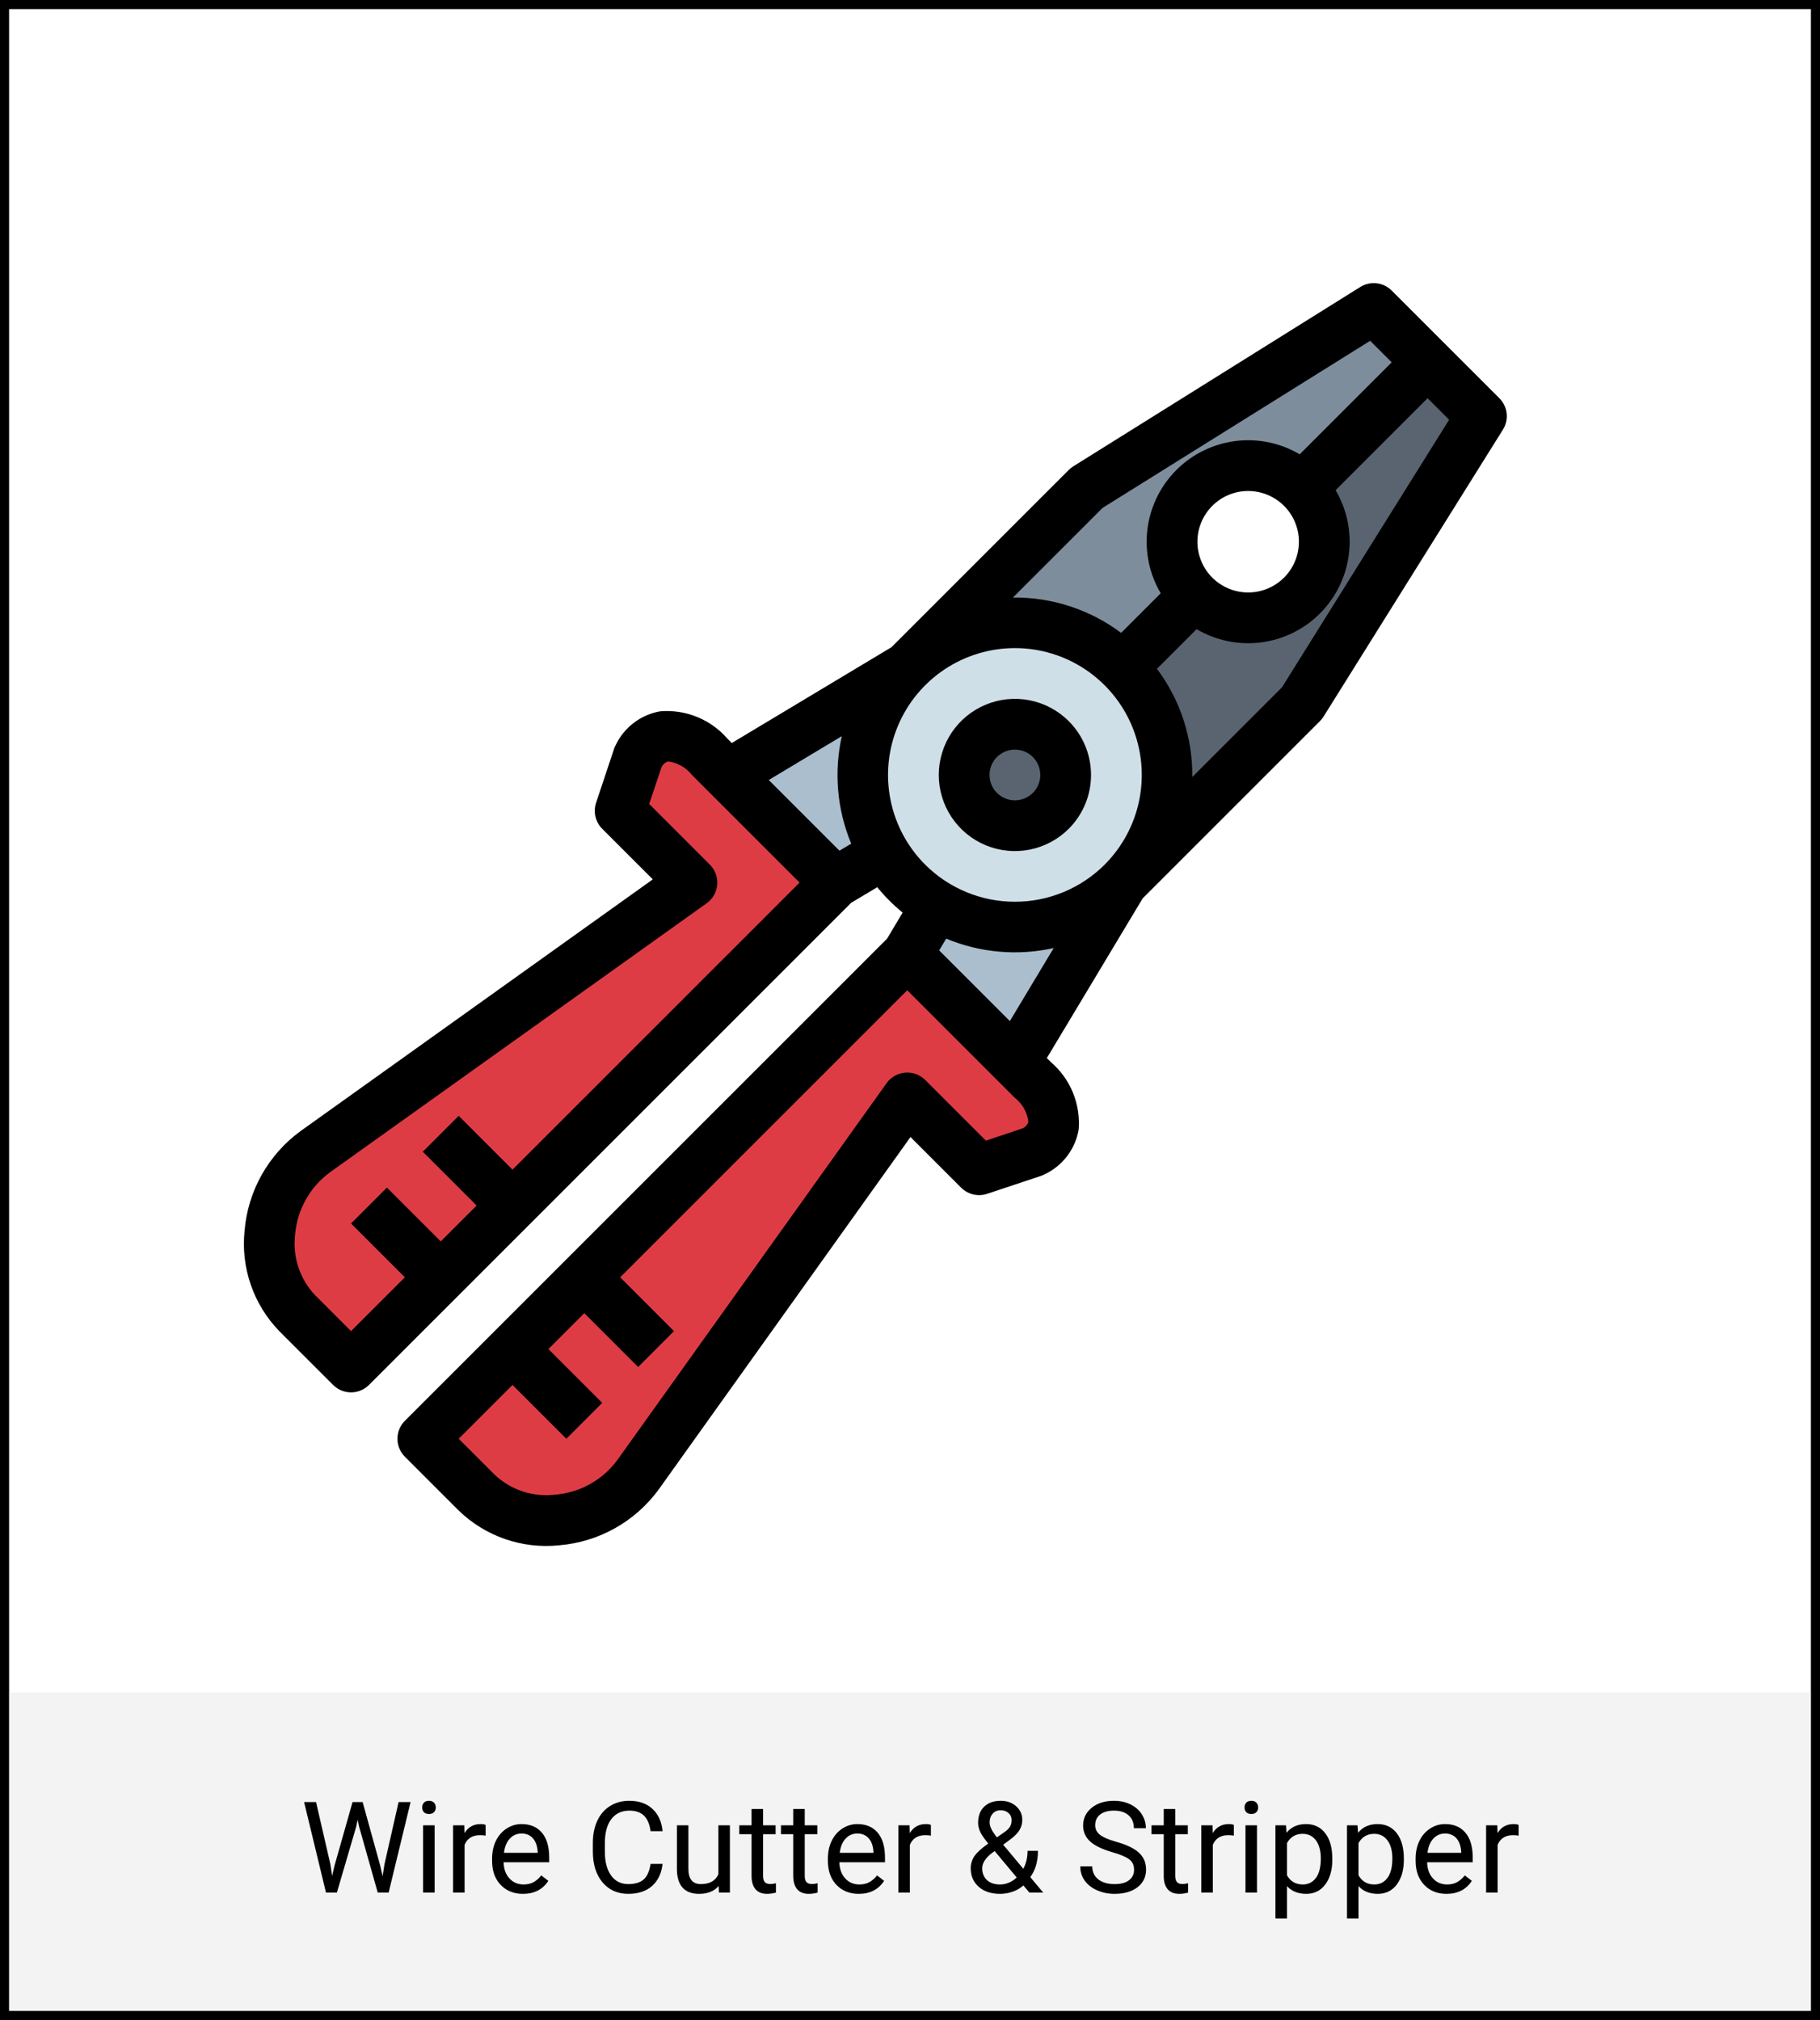
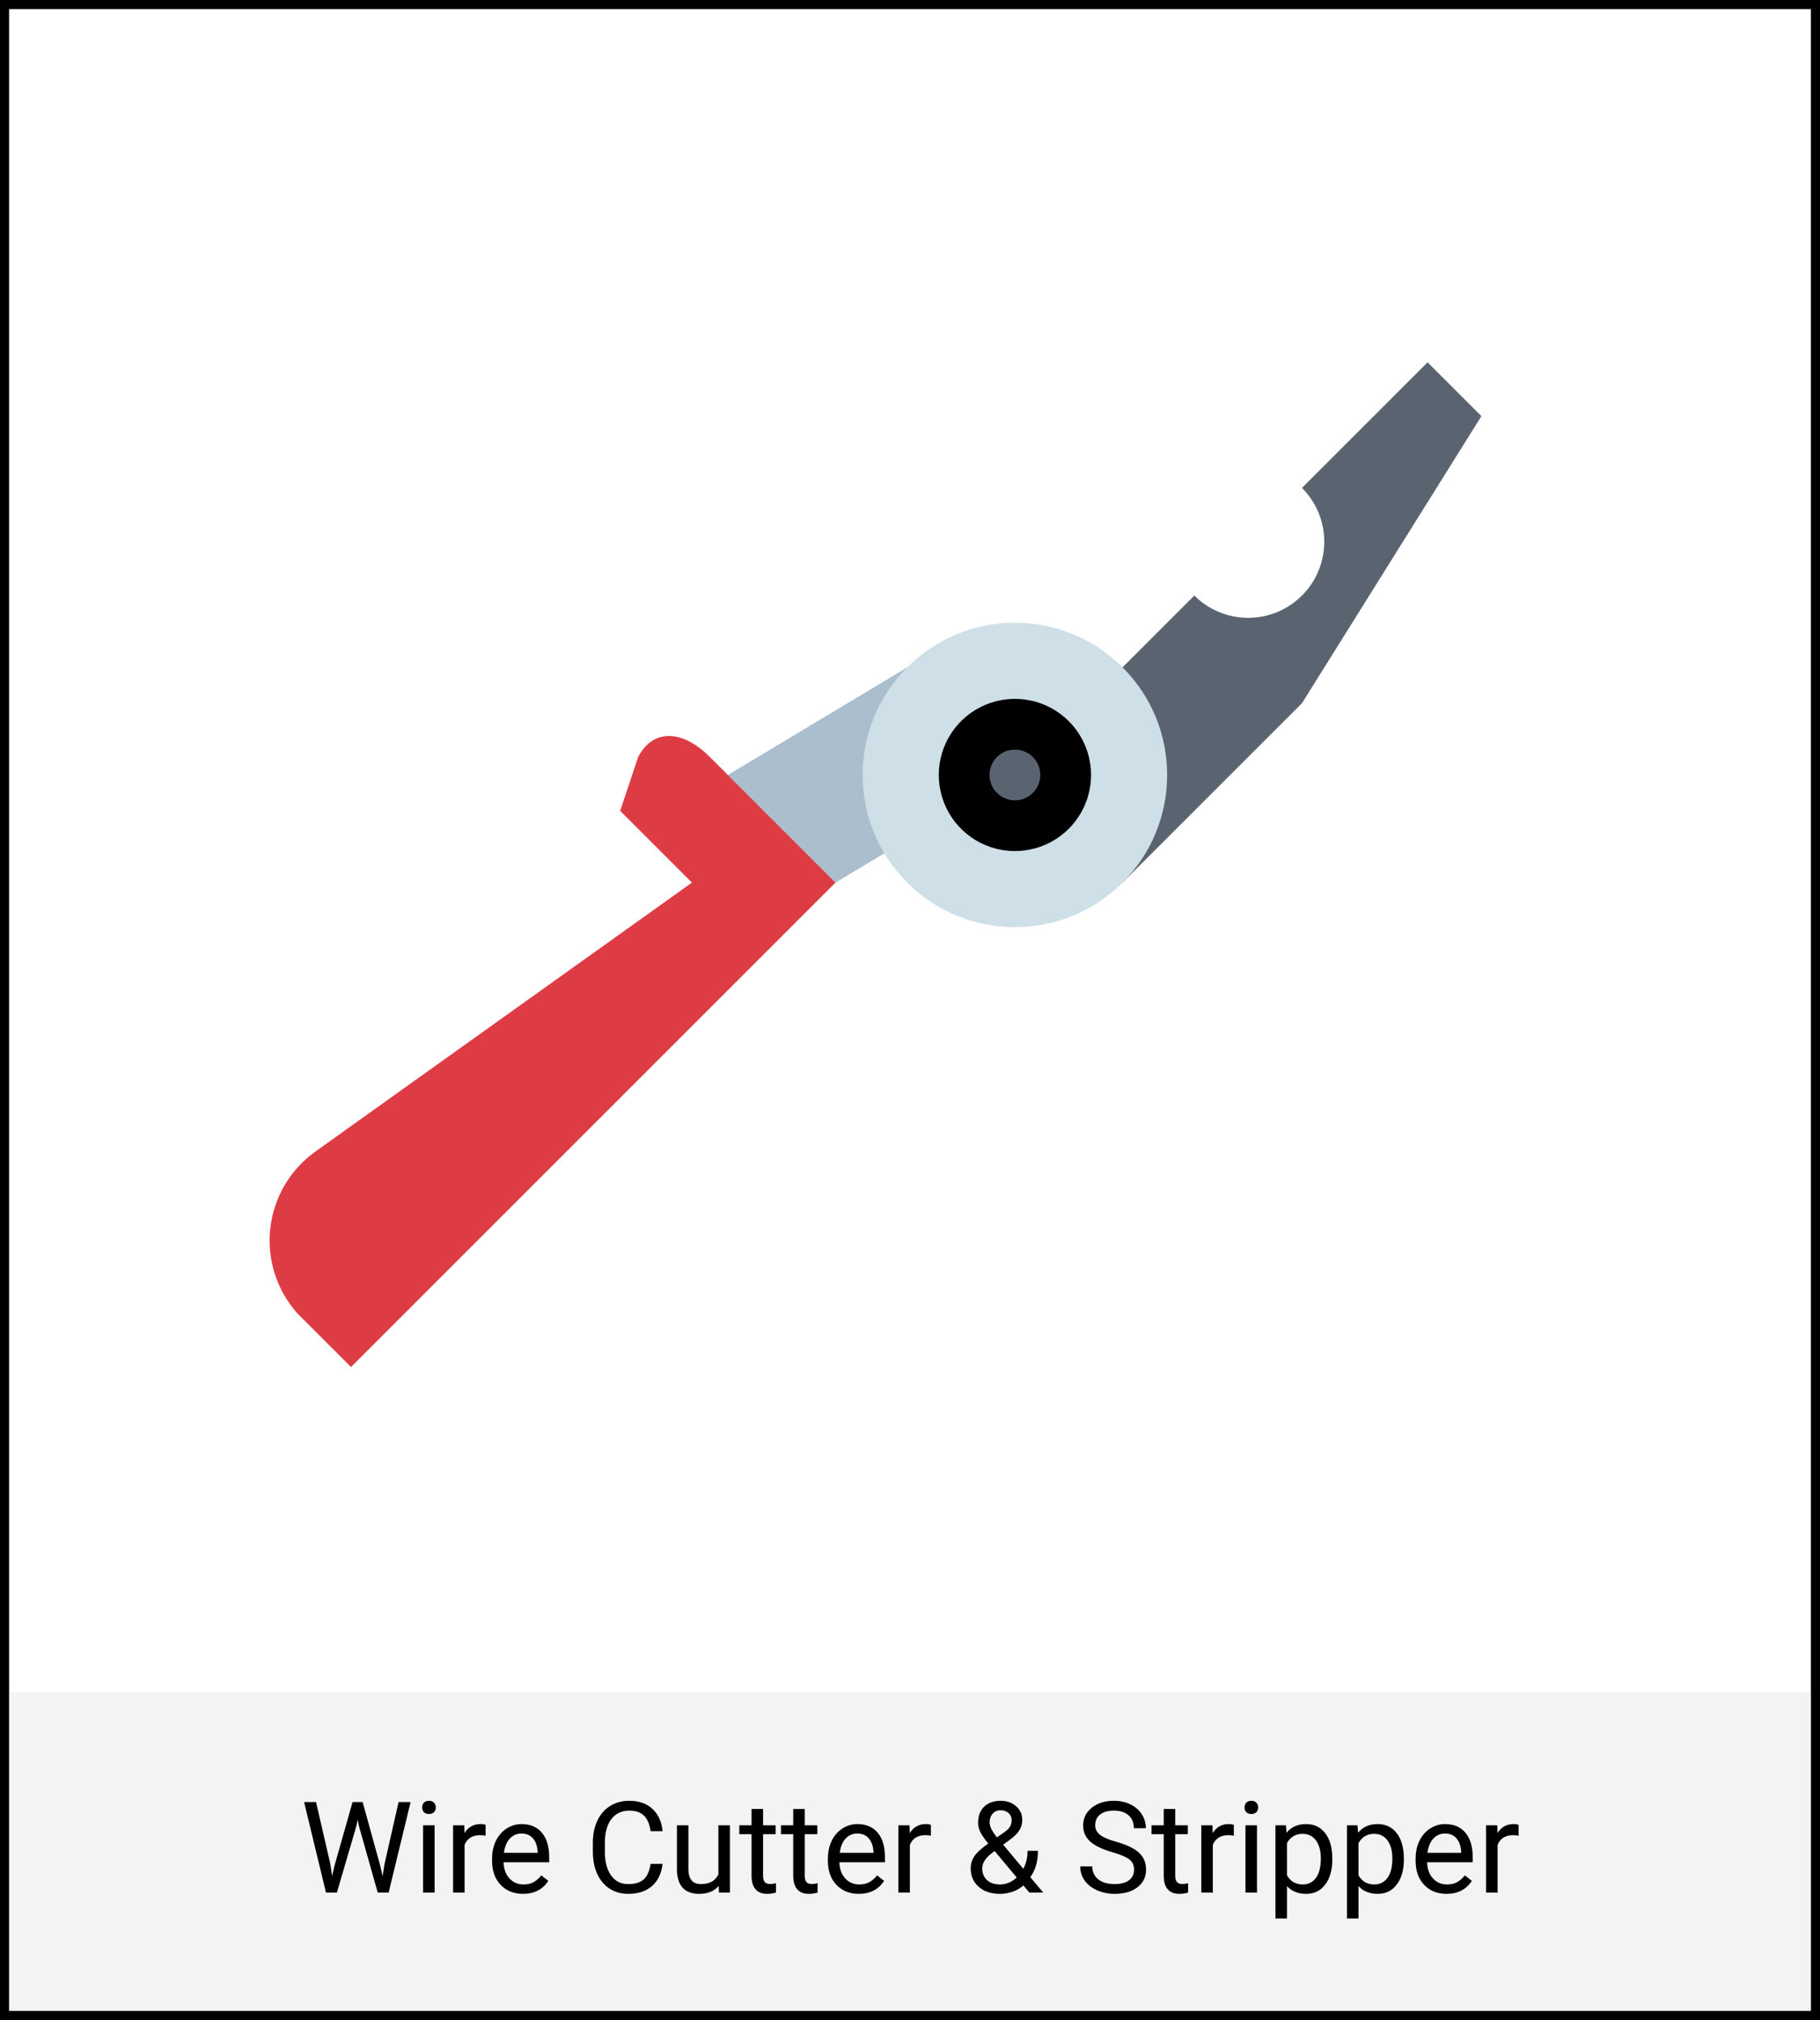
<svg xmlns="http://www.w3.org/2000/svg" width="200" height="222" viewBox="0 0 200 222" fill="none">
  <rect x="0.5" y="0.5" width="199" height="221" fill="white" stroke="black" />
-   <path d="M131.245 53.622C132.814 52.053 134.942 51.172 137.16 51.172C139.379 51.172 141.506 52.053 143.075 53.622L156.877 39.82L150.962 33.905L119.415 53.622L99.698 73.339L111.528 85.169L131.245 65.452C129.676 63.884 128.795 61.756 128.795 59.537C128.795 57.319 129.676 55.191 131.245 53.622Z" fill="#7D8D9C" />
  <path d="M91.811 96.999L79.981 85.169L99.698 73.339L111.528 85.169L91.811 96.999Z" fill="#AABECE" />
  <path d="M143.075 65.452C144.644 63.883 145.525 61.756 145.525 59.537C145.525 57.319 144.644 55.191 143.075 53.622L156.877 39.82L162.792 45.735L143.075 77.282L123.358 96.999L111.528 85.169L131.245 65.452C132.814 67.021 134.941 67.902 137.16 67.902C139.379 67.902 141.506 67.021 143.075 65.452Z" fill="#5A6470" />
-   <path d="M99.698 104.886L111.528 116.716L123.358 96.999L111.528 85.169L99.698 104.886Z" fill="#AABECE" />
  <path d="M99.698 96.999C106.232 103.533 116.825 103.533 123.358 96.999C129.892 90.466 129.892 79.873 123.358 73.339C116.825 66.806 106.232 66.806 99.698 73.339C93.164 79.873 93.164 90.466 99.698 96.999Z" fill="#CFDFE8" />
  <path d="M107.585 89.113C109.763 91.29 113.294 91.29 115.471 89.113C117.649 86.935 117.649 83.404 115.471 81.226C113.294 79.048 109.763 79.048 107.585 81.226C105.407 83.404 105.407 86.935 107.585 89.113Z" fill="#5A6470" />
  <path d="M70.123 83.198L68.151 89.113L76.038 96.999L34.632 126.575C33.265 127.557 32.12 128.815 31.27 130.268C30.42 131.721 29.885 133.336 29.699 135.009C29.513 136.682 29.68 138.375 30.191 139.979C30.701 141.583 31.542 143.062 32.661 144.32L38.576 150.235L91.811 96.999L78.01 83.198C74.969 80.157 71.765 80.076 70.123 83.198Z" fill="#DE3C44" />
-   <path d="M113.5 126.575L107.585 128.547L99.698 120.66L70.123 162.065C69.141 163.432 67.883 164.578 66.43 165.428C64.977 166.278 63.362 166.813 61.689 166.999C60.016 167.185 58.322 167.017 56.718 166.507C55.114 165.997 53.636 165.155 52.377 164.037L46.462 158.122L99.698 104.886L113.5 118.688C116.54 121.728 116.621 124.932 113.5 126.575Z" fill="#DE3C44" />
  <path d="M117.443 79.254C116.273 78.084 114.783 77.288 113.16 76.965C111.537 76.642 109.855 76.808 108.327 77.441C106.798 78.074 105.492 79.146 104.573 80.522C103.654 81.897 103.163 83.515 103.163 85.169C103.163 86.824 103.654 88.441 104.573 89.817C105.492 91.192 106.798 92.264 108.327 92.898C109.855 93.531 111.537 93.697 113.16 93.374C114.783 93.051 116.273 92.254 117.443 91.084C119.012 89.516 119.893 87.388 119.893 85.169C119.893 82.951 119.012 80.823 117.443 79.254ZM109.556 87.141C109.166 86.751 108.901 86.254 108.793 85.713C108.686 85.172 108.741 84.612 108.952 84.102C109.163 83.593 109.52 83.157 109.979 82.851C110.437 82.544 110.977 82.381 111.528 82.381C112.08 82.381 112.619 82.544 113.077 82.851C113.536 83.157 113.893 83.593 114.104 84.102C114.315 84.612 114.37 85.172 114.263 85.713C114.155 86.254 113.89 86.751 113.5 87.141C112.977 87.664 112.268 87.958 111.528 87.958C110.789 87.958 110.079 87.664 109.556 87.141Z" fill="black" />
-   <path d="M145.441 78.761L165.158 47.214C165.492 46.679 165.635 46.047 165.564 45.42C165.492 44.794 165.21 44.209 164.764 43.764L152.934 31.934C152.488 31.487 151.904 31.205 151.277 31.134C150.651 31.062 150.018 31.205 149.483 31.539L117.936 51.256C117.758 51.37 117.593 51.502 117.443 51.651L97.965 71.129L80.415 81.66L79.981 81.226C79.073 80.168 77.928 79.34 76.639 78.808C75.35 78.277 73.953 78.058 72.564 78.17C71.506 78.352 70.508 78.786 69.653 79.435C68.798 80.084 68.112 80.928 67.652 81.898C67.583 82.032 67.524 82.17 67.475 82.312L65.503 88.227C65.339 88.719 65.315 89.247 65.435 89.752C65.554 90.257 65.812 90.718 66.179 91.084L71.737 96.643L33.037 124.301C31.28 125.581 29.82 127.224 28.756 129.119C27.692 131.015 27.05 133.117 26.874 135.284C26.668 137.286 26.904 139.309 27.563 141.21C28.222 143.112 29.289 144.846 30.689 146.292L36.604 152.207C37.127 152.73 37.836 153.023 38.576 153.023C39.315 153.023 40.024 152.73 40.547 152.207L93.538 99.216L96.403 97.506C97.236 98.528 98.17 99.462 99.191 100.294L97.482 103.159L44.491 156.15C43.968 156.673 43.674 157.382 43.674 158.122C43.674 158.861 43.968 159.571 44.491 160.094L50.406 166.009C51.852 167.411 53.587 168.48 55.49 169.141C57.393 169.801 59.418 170.037 61.422 169.832C63.584 169.656 65.684 169.016 67.576 167.956C69.469 166.895 71.111 165.439 72.39 163.686L100.055 124.96L105.613 130.518C105.979 130.888 106.442 131.148 106.948 131.269C107.454 131.39 107.984 131.367 108.478 131.202L114.393 129.231C114.535 129.181 114.673 129.122 114.807 129.053C115.777 128.593 116.622 127.907 117.271 127.052C117.92 126.198 118.353 125.199 118.536 124.142C118.647 122.75 118.427 121.352 117.895 120.061C117.362 118.771 116.532 117.625 115.472 116.716L115.038 116.283L125.569 98.733L145.047 79.254C145.195 79.104 145.328 78.939 145.441 78.761V78.761ZM156.877 43.764L159.243 46.13L140.879 75.536L131.02 85.394C131.07 81.111 129.706 76.931 127.138 73.503L131.495 69.145C133.626 70.401 136.113 70.914 138.566 70.602C141.019 70.291 143.299 69.173 145.047 67.424C146.796 65.676 147.913 63.396 148.225 60.943C148.537 58.49 148.024 56.003 146.768 53.873L156.877 43.764ZM141.104 63.481C140.324 64.261 139.33 64.792 138.248 65.007C137.166 65.222 136.045 65.112 135.026 64.69C134.007 64.267 133.136 63.553 132.523 62.636C131.91 61.718 131.583 60.64 131.583 59.537C131.583 58.434 131.91 57.356 132.523 56.439C133.136 55.522 134.007 54.807 135.026 54.385C136.045 53.963 137.166 53.852 138.248 54.068C139.33 54.283 140.324 54.814 141.104 55.594C142.149 56.64 142.737 58.058 142.737 59.537C142.737 61.016 142.149 62.435 141.104 63.481ZM121.162 55.819L150.568 37.454L152.934 39.82L142.825 49.929C140.695 48.673 138.208 48.161 135.755 48.472C133.302 48.784 131.022 49.902 129.273 51.65C127.525 53.399 126.407 55.679 126.095 58.132C125.784 60.585 126.296 63.072 127.552 65.202L123.201 69.553C119.772 66.986 115.592 65.621 111.309 65.671L121.162 55.819ZM56.321 128.546L50.406 122.631L46.462 126.575L52.377 132.49L48.434 136.433L42.519 130.518L38.576 134.462L44.491 140.377L38.576 146.292L34.632 142.348C33.806 141.477 33.18 140.436 32.799 139.298C32.417 138.16 32.289 136.952 32.424 135.759C32.525 134.398 32.92 133.075 33.581 131.881C34.242 130.687 35.154 129.651 36.253 128.842L77.659 99.267C77.988 99.031 78.262 98.727 78.462 98.375C78.662 98.023 78.782 97.632 78.816 97.229C78.849 96.825 78.794 96.419 78.655 96.039C78.516 95.659 78.296 95.314 78.009 95.028L71.341 88.359L72.688 84.327C72.756 84.178 72.855 84.043 72.977 83.933C73.099 83.823 73.242 83.738 73.398 83.685C73.914 83.746 74.413 83.908 74.866 84.163C75.319 84.418 75.717 84.76 76.038 85.169L87.868 96.999L56.321 128.546ZM92.247 93.492L84.479 85.723L92.505 80.906C91.623 84.856 91.985 88.983 93.54 92.719L92.247 93.492ZM101.67 95.028C99.72 93.078 98.392 90.594 97.854 87.889C97.316 85.185 97.592 82.382 98.647 79.834C99.703 77.286 101.49 75.109 103.782 73.577C106.075 72.045 108.771 71.227 111.528 71.227C114.286 71.227 116.981 72.045 119.274 73.577C121.567 75.109 123.354 77.286 124.409 79.834C125.464 82.382 125.74 85.185 125.202 87.889C124.664 90.594 123.336 93.078 121.387 95.028C118.77 97.638 115.224 99.104 111.528 99.104C107.832 99.104 104.287 97.638 101.67 95.028V95.028ZM103.979 103.157C107.715 104.713 111.841 105.074 115.791 104.192L110.974 112.219L103.206 104.45L103.979 103.157ZM111.528 120.66C111.938 120.98 112.28 121.378 112.534 121.831C112.789 122.285 112.952 122.784 113.013 123.3C112.96 123.456 112.875 123.599 112.764 123.721C112.654 123.843 112.52 123.941 112.37 124.01L108.338 125.356L101.67 118.688C101.383 118.402 101.038 118.182 100.658 118.042C100.278 117.903 99.872 117.848 99.469 117.882C99.066 117.915 98.674 118.036 98.322 118.236C97.97 118.436 97.666 118.71 97.431 119.039L67.84 160.46C67.031 161.555 65.996 162.463 64.805 163.121C63.613 163.779 62.294 164.171 60.937 164.272C59.744 164.406 58.537 164.278 57.399 163.897C56.261 163.516 55.22 162.891 54.349 162.065L50.406 158.122L56.321 152.207L62.236 158.122L66.179 154.178L60.264 148.263L64.208 144.32L70.123 150.235L74.066 146.292L68.151 140.377L99.698 108.83L111.528 120.66Z" fill="black" />
  <g filter="url(#filter0_b)">
    <rect x="1" y="186" width="198" height="35" fill="#C4C4C4" fill-opacity="0.2" />
  </g>
  <path d="M36.302 204.862L36.493 206.175L36.773 204.992L38.742 198.047H39.85L41.77 204.992L42.044 206.195L42.256 204.855L43.801 198.047H45.12L42.707 208H41.511L39.46 200.747L39.303 199.988L39.145 200.747L37.02 208H35.823L33.417 198.047H34.73L36.302 204.862ZM47.759 208H46.494V200.604H47.759V208ZM46.392 198.642C46.392 198.437 46.453 198.263 46.576 198.122C46.704 197.981 46.891 197.91 47.137 197.91C47.383 197.91 47.57 197.981 47.697 198.122C47.825 198.263 47.889 198.437 47.889 198.642C47.889 198.847 47.825 199.018 47.697 199.154C47.57 199.291 47.383 199.359 47.137 199.359C46.891 199.359 46.704 199.291 46.576 199.154C46.453 199.018 46.392 198.847 46.392 198.642ZM53.364 201.738C53.173 201.706 52.965 201.69 52.742 201.69C51.913 201.69 51.35 202.044 51.054 202.75V208H49.789V200.604H51.02L51.04 201.458C51.455 200.797 52.043 200.467 52.804 200.467C53.05 200.467 53.237 200.499 53.364 200.562V201.738ZM57.466 208.137C56.463 208.137 55.648 207.809 55.019 207.152C54.39 206.492 54.075 205.61 54.075 204.507V204.274C54.075 203.541 54.214 202.887 54.492 202.312C54.775 201.734 55.167 201.283 55.668 200.959C56.174 200.631 56.721 200.467 57.309 200.467C58.27 200.467 59.018 200.784 59.551 201.417C60.084 202.05 60.351 202.957 60.351 204.138V204.664H55.34C55.358 205.393 55.57 205.983 55.976 206.435C56.386 206.881 56.905 207.104 57.534 207.104C57.981 207.104 58.359 207.013 58.669 206.831C58.979 206.649 59.25 206.407 59.482 206.106L60.255 206.708C59.635 207.66 58.705 208.137 57.466 208.137ZM57.309 201.506C56.798 201.506 56.37 201.693 56.023 202.066C55.677 202.436 55.463 202.955 55.381 203.625H59.086V203.529C59.05 202.887 58.876 202.39 58.566 202.039C58.257 201.684 57.837 201.506 57.309 201.506ZM72.812 204.842C72.689 205.895 72.3 206.708 71.644 207.282C70.992 207.852 70.124 208.137 69.039 208.137C67.863 208.137 66.92 207.715 66.209 206.872C65.503 206.029 65.149 204.901 65.149 203.488V202.531C65.149 201.606 65.314 200.793 65.642 200.091C65.974 199.389 66.444 198.851 67.05 198.478C67.656 198.099 68.358 197.91 69.155 197.91C70.213 197.91 71.06 198.206 71.698 198.799C72.336 199.387 72.708 200.202 72.812 201.246H71.493C71.379 200.453 71.131 199.879 70.748 199.523C70.37 199.168 69.839 198.99 69.155 198.99C68.317 198.99 67.658 199.3 67.18 199.92C66.706 200.54 66.469 201.422 66.469 202.565V203.529C66.469 204.609 66.694 205.468 67.145 206.106C67.597 206.744 68.228 207.063 69.039 207.063C69.768 207.063 70.326 206.899 70.714 206.571C71.106 206.239 71.366 205.662 71.493 204.842H72.812ZM78.978 207.269C78.486 207.847 77.764 208.137 76.811 208.137C76.023 208.137 75.421 207.909 75.007 207.453C74.597 206.993 74.389 206.314 74.385 205.416V200.604H75.649V205.382C75.649 206.503 76.105 207.063 77.017 207.063C77.983 207.063 78.625 206.703 78.944 205.983V200.604H80.209V208H79.006L78.978 207.269ZM83.853 198.812V200.604H85.233V201.581H83.853V206.168C83.853 206.464 83.914 206.688 84.037 206.838C84.16 206.984 84.37 207.057 84.666 207.057C84.812 207.057 85.012 207.029 85.268 206.975V208C84.935 208.091 84.611 208.137 84.297 208.137C83.732 208.137 83.306 207.966 83.019 207.624C82.731 207.282 82.588 206.797 82.588 206.168V201.581H81.241V200.604H82.588V198.812H83.853ZM88.433 198.812V200.604H89.814V201.581H88.433V206.168C88.433 206.464 88.494 206.688 88.617 206.838C88.74 206.984 88.95 207.057 89.246 207.057C89.392 207.057 89.592 207.029 89.848 206.975V208C89.515 208.091 89.191 208.137 88.877 208.137C88.312 208.137 87.886 207.966 87.599 207.624C87.311 207.282 87.168 206.797 87.168 206.168V201.581H85.821V200.604H87.168V198.812H88.433ZM94.366 208.137C93.364 208.137 92.548 207.809 91.919 207.152C91.29 206.492 90.976 205.61 90.976 204.507V204.274C90.976 203.541 91.115 202.887 91.393 202.312C91.675 201.734 92.067 201.283 92.568 200.959C93.074 200.631 93.621 200.467 94.209 200.467C95.171 200.467 95.918 200.784 96.451 201.417C96.984 202.05 97.251 202.957 97.251 204.138V204.664H92.24C92.258 205.393 92.47 205.983 92.876 206.435C93.286 206.881 93.806 207.104 94.435 207.104C94.881 207.104 95.259 207.013 95.569 206.831C95.879 206.649 96.15 206.407 96.383 206.106L97.155 206.708C96.535 207.66 95.606 208.137 94.366 208.137ZM94.209 201.506C93.699 201.506 93.27 201.693 92.924 202.066C92.578 202.436 92.363 202.955 92.281 203.625H95.986V203.529C95.95 202.887 95.777 202.39 95.467 202.039C95.157 201.684 94.738 201.506 94.209 201.506ZM102.296 201.738C102.104 201.706 101.897 201.69 101.674 201.69C100.844 201.69 100.282 202.044 99.985 202.75V208H98.721V200.604H99.951L99.972 201.458C100.386 200.797 100.974 200.467 101.735 200.467C101.981 200.467 102.168 200.499 102.296 200.562V201.738ZM106.671 205.327C106.671 204.849 106.803 204.409 107.067 204.008C107.336 203.607 107.847 203.14 108.599 202.606C108.157 202.069 107.86 201.636 107.71 201.308C107.56 200.979 107.484 200.654 107.484 200.33C107.484 199.574 107.708 198.981 108.154 198.553C108.601 198.124 109.207 197.91 109.973 197.91C110.656 197.91 111.221 198.111 111.668 198.512C112.115 198.908 112.338 199.41 112.338 200.016C112.338 200.417 112.235 200.788 112.03 201.13C111.83 201.467 111.477 201.823 110.971 202.196L110.239 202.736L112.454 205.382C112.764 204.789 112.919 204.131 112.919 203.406H114.061C114.061 204.568 113.78 205.532 113.22 206.298L114.642 208H113.124L112.461 207.214C112.124 207.515 111.727 207.745 111.271 207.904C110.82 208.059 110.36 208.137 109.891 208.137C108.92 208.137 108.141 207.879 107.553 207.364C106.965 206.849 106.671 206.17 106.671 205.327ZM109.891 207.104C110.561 207.104 111.174 206.849 111.729 206.339L109.303 203.434L109.077 203.598C108.316 204.158 107.936 204.735 107.936 205.327C107.936 205.865 108.109 206.296 108.455 206.619C108.806 206.943 109.285 207.104 109.891 207.104ZM108.749 200.289C108.749 200.727 109.018 201.273 109.556 201.93L110.362 201.362C110.672 201.144 110.884 200.936 110.998 200.74C111.112 200.54 111.169 200.298 111.169 200.016C111.169 199.71 111.055 199.457 110.827 199.257C110.599 199.052 110.312 198.949 109.966 198.949C109.592 198.949 109.296 199.077 109.077 199.332C108.858 199.583 108.749 199.902 108.749 200.289ZM122.25 203.563C121.124 203.24 120.304 202.843 119.789 202.374C119.279 201.9 119.023 201.317 119.023 200.624C119.023 199.84 119.336 199.193 119.96 198.683C120.589 198.168 121.405 197.91 122.407 197.91C123.091 197.91 123.699 198.042 124.232 198.307C124.77 198.571 125.185 198.936 125.477 199.4C125.773 199.865 125.921 200.373 125.921 200.925H124.602C124.602 200.323 124.41 199.852 124.027 199.51C123.645 199.163 123.104 198.99 122.407 198.99C121.76 198.99 121.254 199.134 120.89 199.421C120.53 199.703 120.35 200.098 120.35 200.604C120.35 201.009 120.521 201.353 120.862 201.636C121.209 201.914 121.794 202.169 122.619 202.401C123.449 202.634 124.096 202.891 124.561 203.174C125.03 203.452 125.376 203.778 125.6 204.151C125.827 204.525 125.941 204.965 125.941 205.471C125.941 206.277 125.627 206.924 124.998 207.412C124.369 207.895 123.528 208.137 122.476 208.137C121.792 208.137 121.154 208.007 120.562 207.747C119.969 207.483 119.511 207.123 119.188 206.667C118.868 206.211 118.709 205.694 118.709 205.115H120.028C120.028 205.717 120.249 206.193 120.691 206.544C121.138 206.89 121.733 207.063 122.476 207.063C123.168 207.063 123.699 206.922 124.068 206.64C124.438 206.357 124.622 205.972 124.622 205.484C124.622 204.997 124.451 204.621 124.109 204.356C123.768 204.088 123.148 203.823 122.25 203.563ZM129.147 198.812V200.604H130.528V201.581H129.147V206.168C129.147 206.464 129.209 206.688 129.332 206.838C129.455 206.984 129.665 207.057 129.961 207.057C130.107 207.057 130.307 207.029 130.562 206.975V208C130.23 208.091 129.906 208.137 129.592 208.137C129.027 208.137 128.601 207.966 128.313 207.624C128.026 207.282 127.883 206.797 127.883 206.168V201.581H126.536V200.604H127.883V198.812H129.147ZM135.587 201.738C135.396 201.706 135.188 201.69 134.965 201.69C134.135 201.69 133.573 202.044 133.276 202.75V208H132.012V200.604H133.242L133.263 201.458C133.677 200.797 134.265 200.467 135.026 200.467C135.272 200.467 135.459 200.499 135.587 200.562V201.738ZM138.13 208H136.865V200.604H138.13V208ZM136.763 198.642C136.763 198.437 136.824 198.263 136.947 198.122C137.075 197.981 137.262 197.91 137.508 197.91C137.754 197.91 137.941 197.981 138.068 198.122C138.196 198.263 138.26 198.437 138.26 198.642C138.26 198.847 138.196 199.018 138.068 199.154C137.941 199.291 137.754 199.359 137.508 199.359C137.262 199.359 137.075 199.291 136.947 199.154C136.824 199.018 136.763 198.847 136.763 198.642ZM146.408 204.384C146.408 205.509 146.151 206.416 145.636 207.104C145.121 207.793 144.424 208.137 143.544 208.137C142.646 208.137 141.94 207.852 141.425 207.282V210.844H140.16V200.604H141.315L141.377 201.424C141.892 200.786 142.607 200.467 143.523 200.467C144.412 200.467 145.114 200.802 145.629 201.472C146.148 202.142 146.408 203.074 146.408 204.268V204.384ZM145.144 204.24C145.144 203.406 144.966 202.748 144.61 202.265C144.255 201.782 143.767 201.54 143.147 201.54C142.382 201.54 141.808 201.88 141.425 202.559V206.093C141.803 206.767 142.382 207.104 143.161 207.104C143.767 207.104 144.248 206.865 144.604 206.387C144.964 205.904 145.144 205.188 145.144 204.24ZM154.27 204.384C154.27 205.509 154.012 206.416 153.497 207.104C152.982 207.793 152.285 208.137 151.405 208.137C150.507 208.137 149.801 207.852 149.286 207.282V210.844H148.021V200.604H149.177L149.238 201.424C149.753 200.786 150.469 200.467 151.385 200.467C152.273 200.467 152.975 200.802 153.49 201.472C154.01 202.142 154.27 203.074 154.27 204.268V204.384ZM153.005 204.24C153.005 203.406 152.827 202.748 152.472 202.265C152.116 201.782 151.629 201.54 151.009 201.54C150.243 201.54 149.669 201.88 149.286 202.559V206.093C149.664 206.767 150.243 207.104 151.022 207.104C151.629 207.104 152.109 206.865 152.465 206.387C152.825 205.904 153.005 205.188 153.005 204.24ZM158.952 208.137C157.95 208.137 157.134 207.809 156.505 207.152C155.876 206.492 155.562 205.61 155.562 204.507V204.274C155.562 203.541 155.701 202.887 155.979 202.312C156.261 201.734 156.653 201.283 157.154 200.959C157.66 200.631 158.207 200.467 158.795 200.467C159.757 200.467 160.504 200.784 161.037 201.417C161.57 202.05 161.837 202.957 161.837 204.138V204.664H156.826C156.844 205.393 157.056 205.983 157.462 206.435C157.872 206.881 158.392 207.104 159.021 207.104C159.467 207.104 159.845 207.013 160.155 206.831C160.465 206.649 160.736 206.407 160.969 206.106L161.741 206.708C161.121 207.66 160.192 208.137 158.952 208.137ZM158.795 201.506C158.285 201.506 157.856 201.693 157.51 202.066C157.163 202.436 156.949 202.955 156.867 203.625H160.572V203.529C160.536 202.887 160.363 202.39 160.053 202.039C159.743 201.684 159.324 201.506 158.795 201.506ZM166.882 201.738C166.69 201.706 166.483 201.69 166.26 201.69C165.43 201.69 164.868 202.044 164.571 202.75V208H163.307V200.604H164.537L164.558 201.458C164.972 200.797 165.56 200.467 166.321 200.467C166.567 200.467 166.754 200.499 166.882 200.562V201.738Z" fill="black" />
  <defs>
    <filter id="filter0_b" x="-9" y="176" width="218" height="55" filterUnits="userSpaceOnUse" color-interpolation-filters="sRGB">
      <feFlood flood-opacity="0" result="BackgroundImageFix" />
      <feGaussianBlur in="BackgroundImage" stdDeviation="5" />
      <feComposite in2="SourceAlpha" operator="in" result="effect1_backgroundBlur" />
      <feBlend mode="normal" in="SourceGraphic" in2="effect1_backgroundBlur" result="shape" />
    </filter>
  </defs>
</svg>